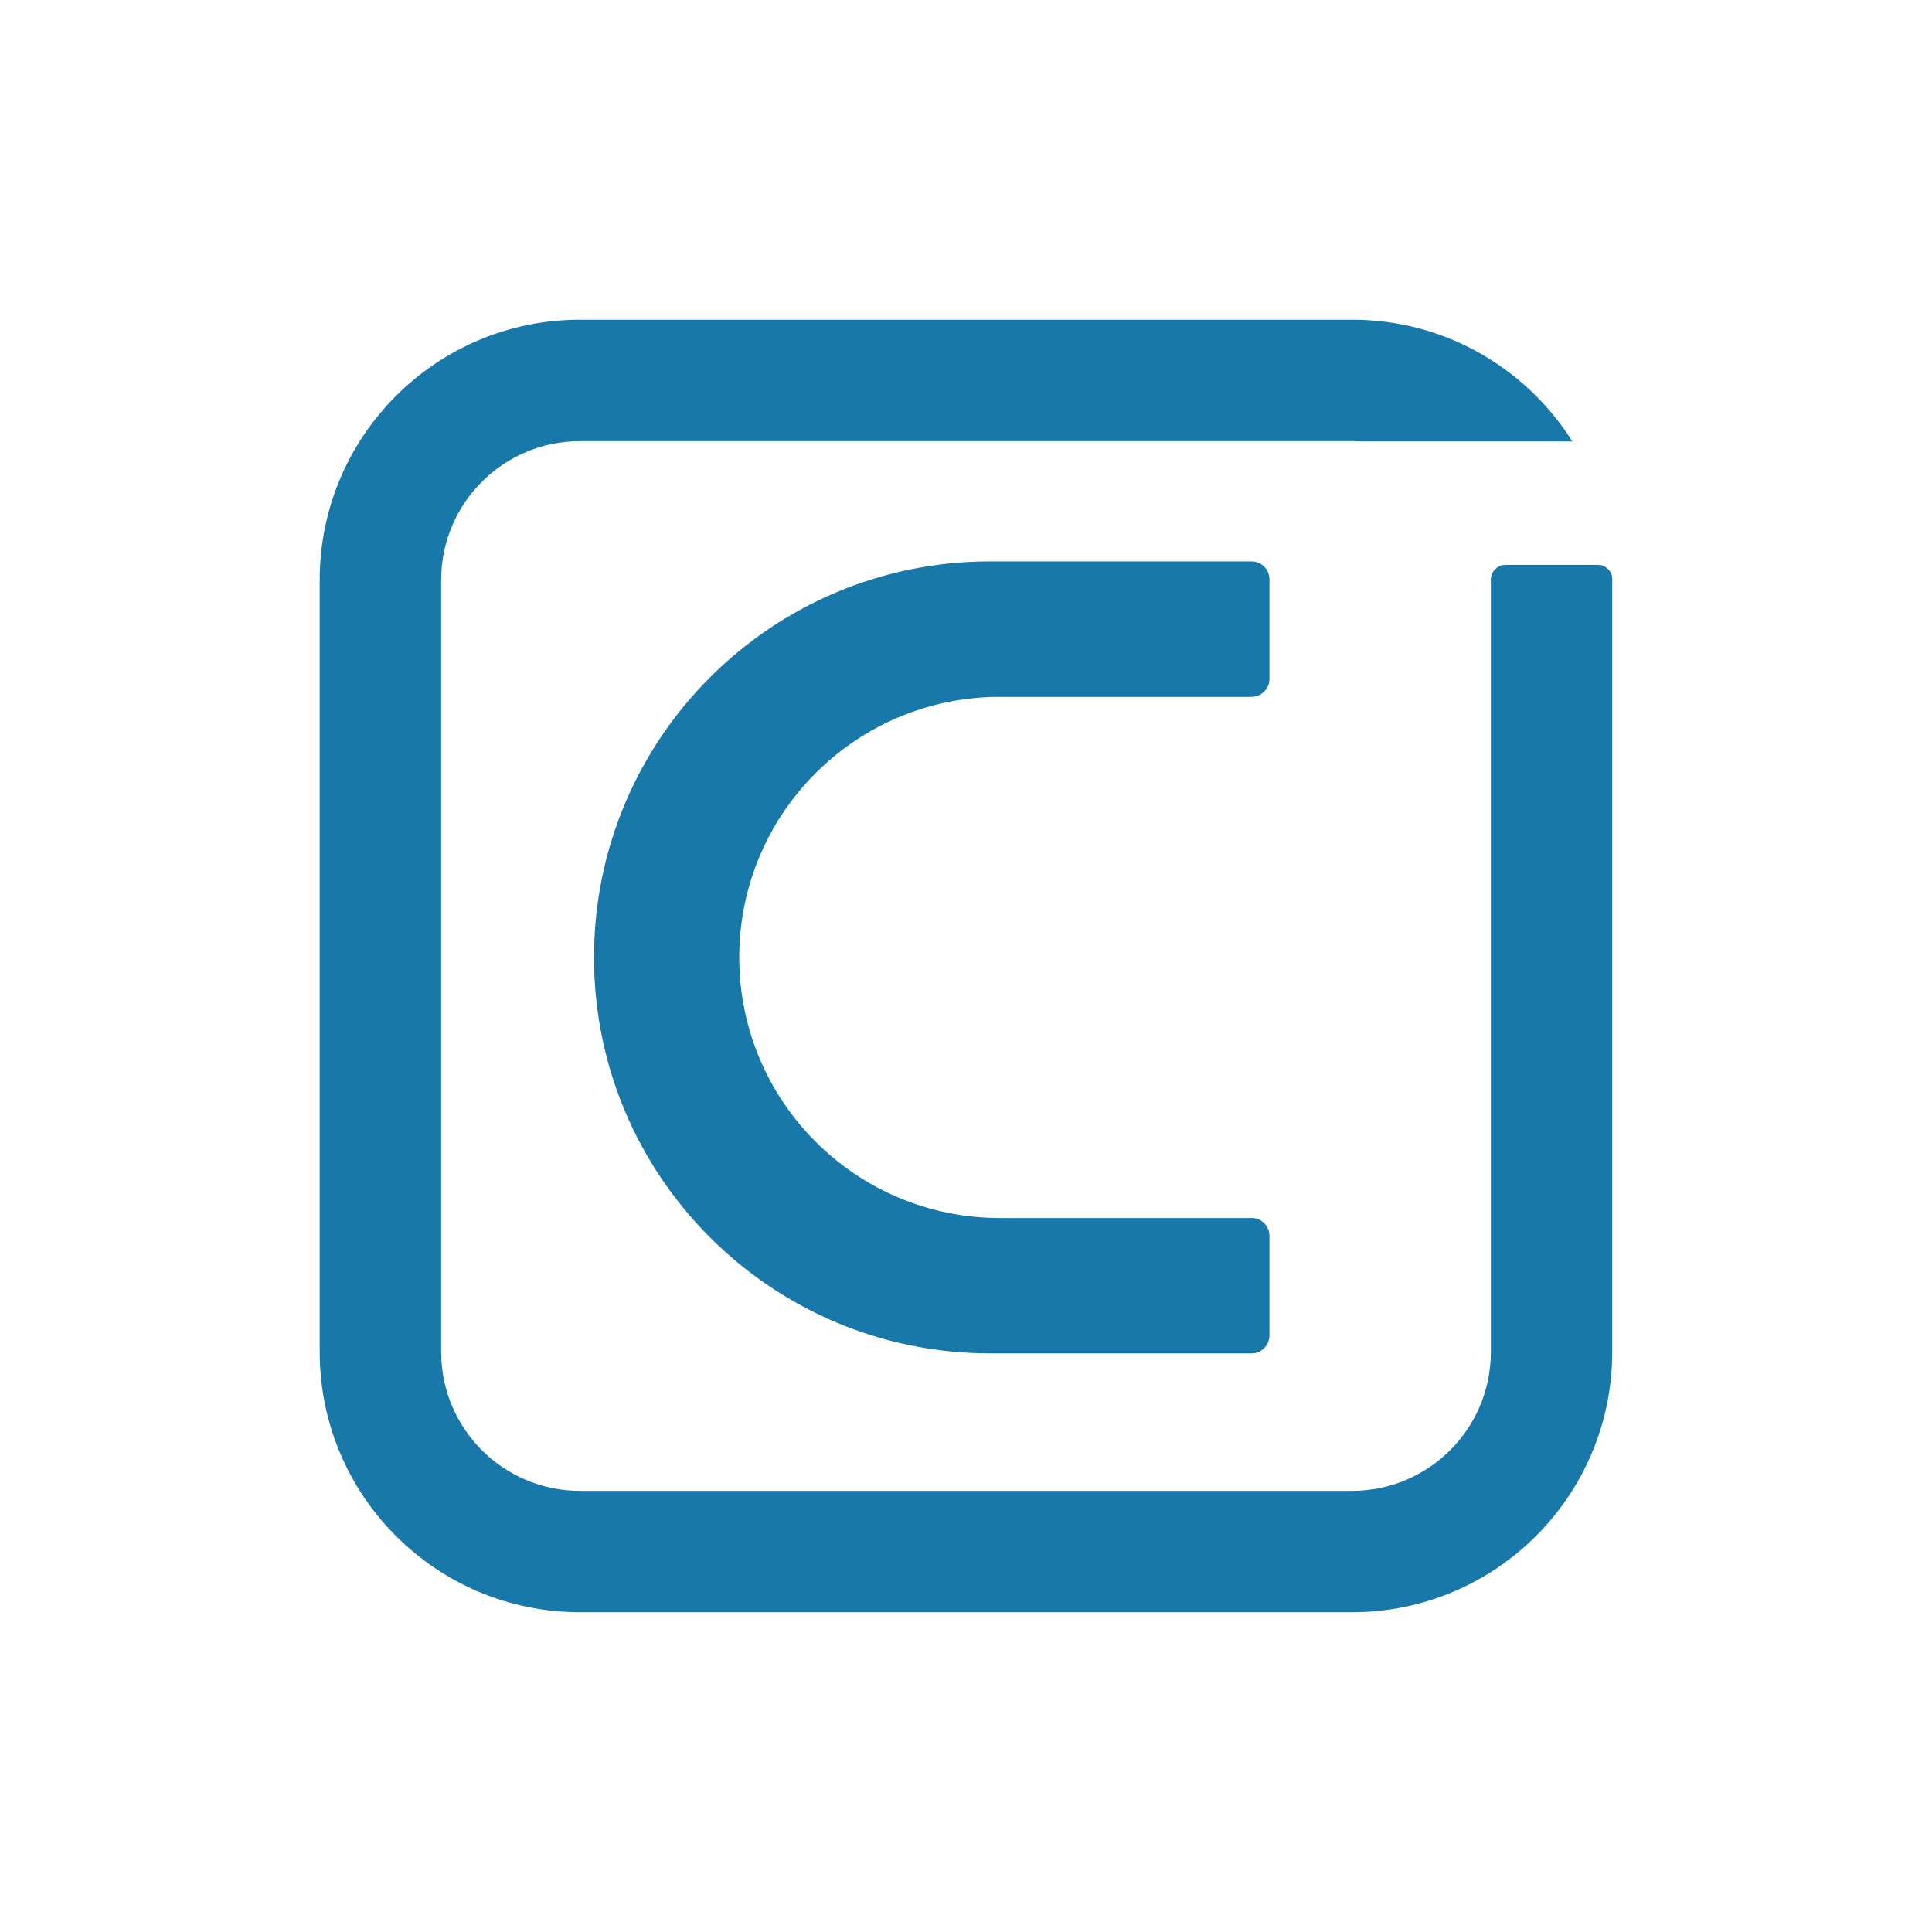
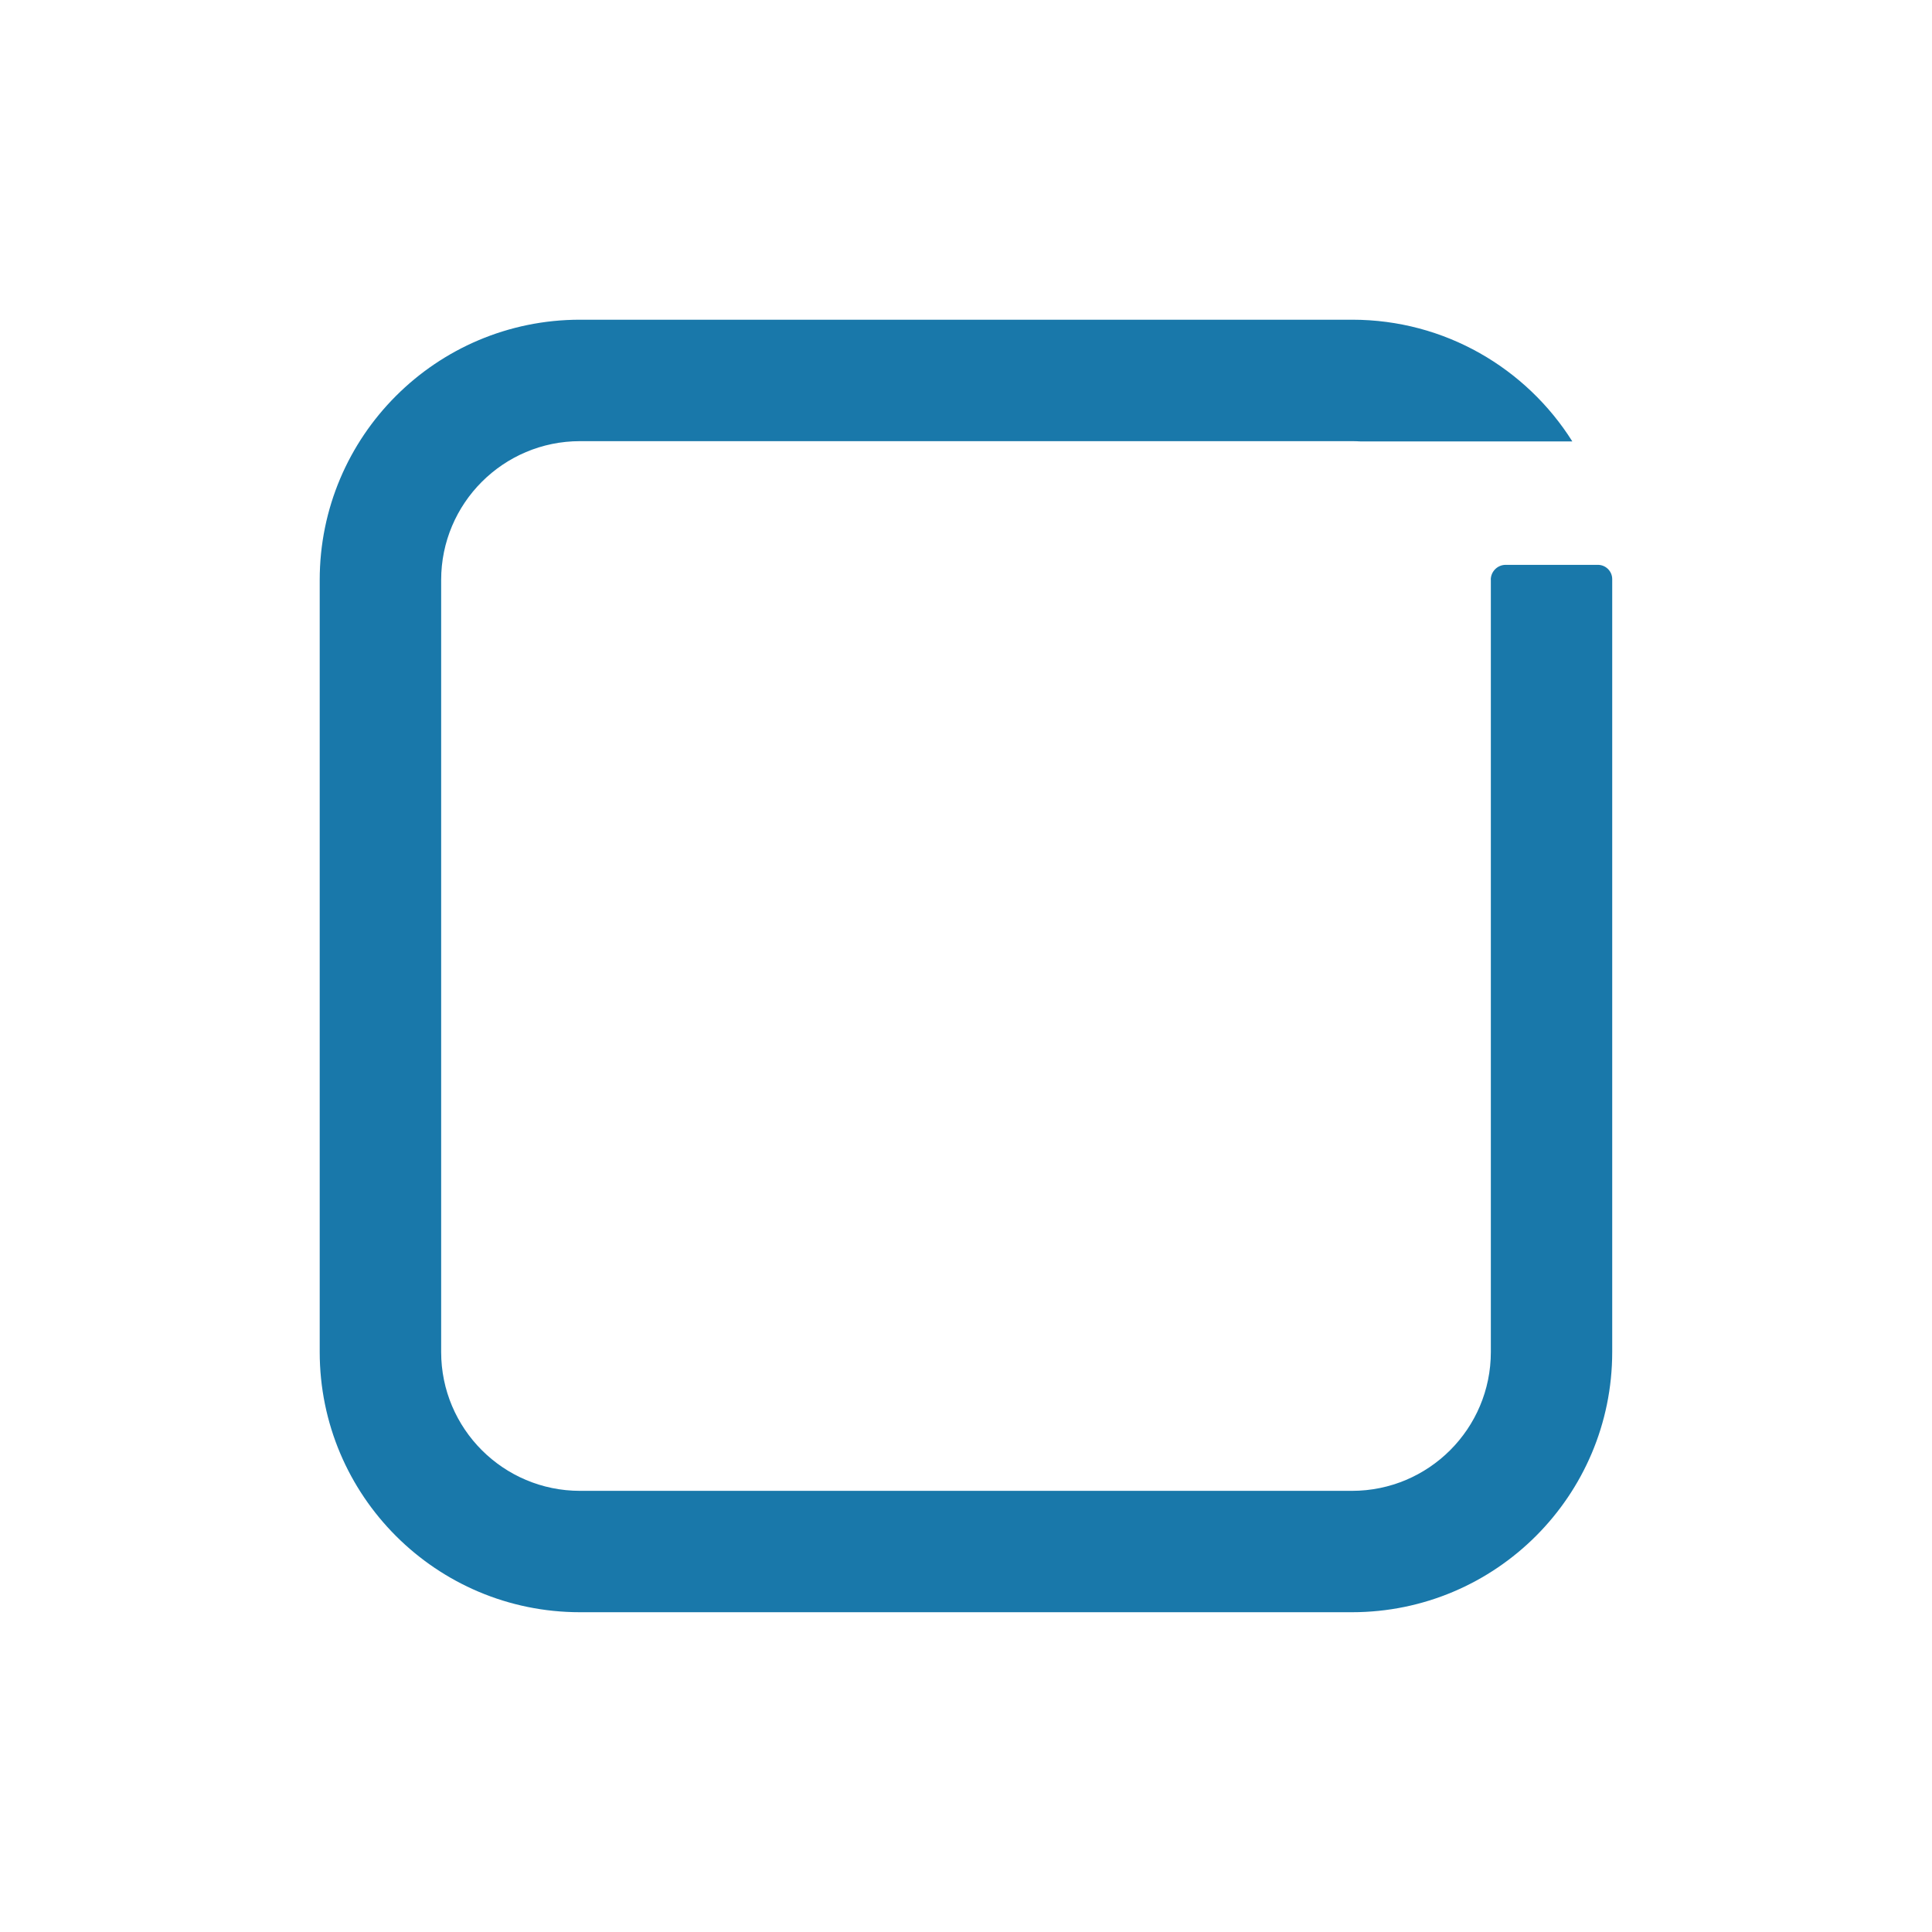
<svg xmlns="http://www.w3.org/2000/svg" id="Layer_2" data-name="Layer 2" viewBox="0 0 500 500">
  <defs>
    <style>
      .cls-1 {
        fill: #1978aa;
      }
    </style>
  </defs>
-   <path class="cls-1" d="M323.88,315.22h-65.12c-37.24,0-67.44-30.19-67.44-67.44h0c0-37.24,30.19-67.44,67.44-67.44h65.12c2.57,0,4.65-2.08,4.65-4.65v-25.75c0-2.57-2.08-4.65-4.65-4.65h-67.67c-56.6,0-102.48,45.88-102.48,102.48h0c0,56.6,45.88,102.48,102.48,102.48h67.67c2.57,0,4.65-2.08,4.65-4.65v-25.75c0-2.57-2.08-4.65-4.65-4.65Z" />
  <path class="cls-1" d="M385.83,150.05v199.84c0,19.85-16.09,35.94-35.94,35.94h-199.78c-19.85,0-35.94-16.09-35.94-35.94v-199.78c0-19.85,16.09-35.94,35.94-35.94h199.84c.73,0,1.46.03,2.18.07h54.79c-11.91-18.92-32.97-31.5-56.98-31.5h-199.84c-37.2,0-67.36,30.16-67.36,67.36v199.78c0,37.2,30.16,67.36,67.36,67.36h199.78c37.2,0,67.36-30.16,67.36-67.36v-200c0-2.04-1.66-3.7-3.71-3.7h-23.86c-2.13,0-3.86,1.74-3.86,3.86h0Z" />
</svg>